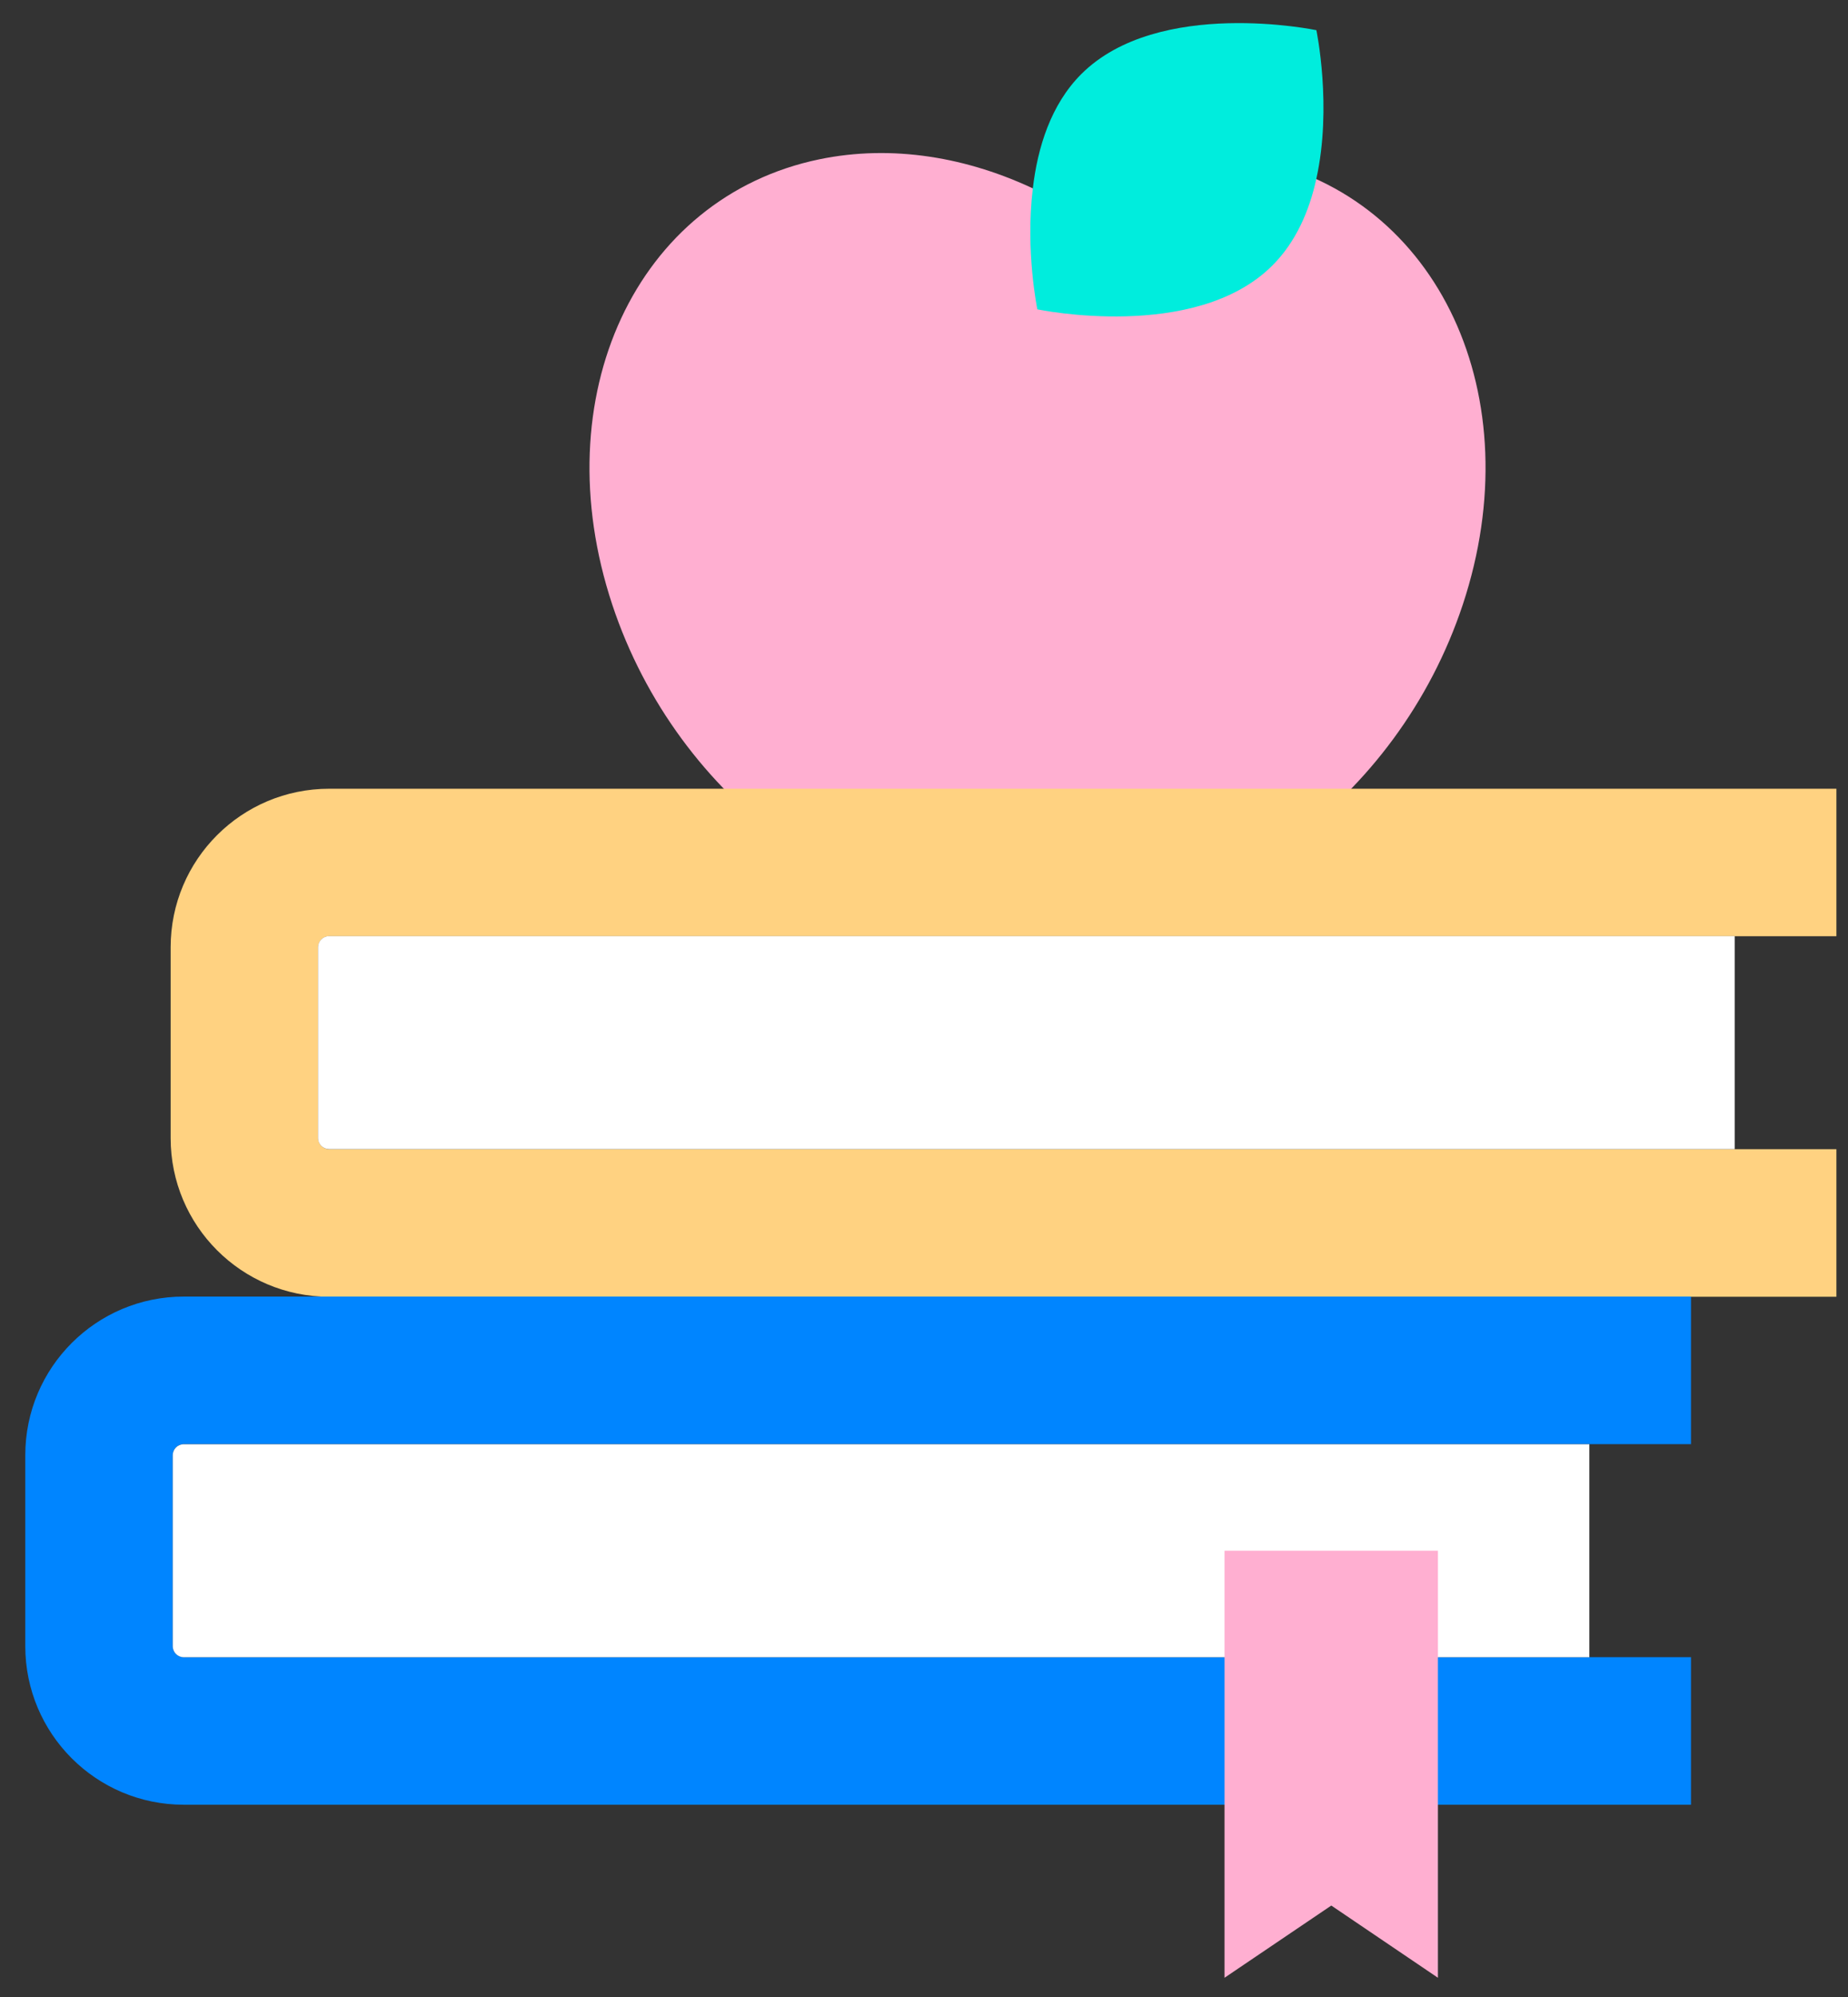
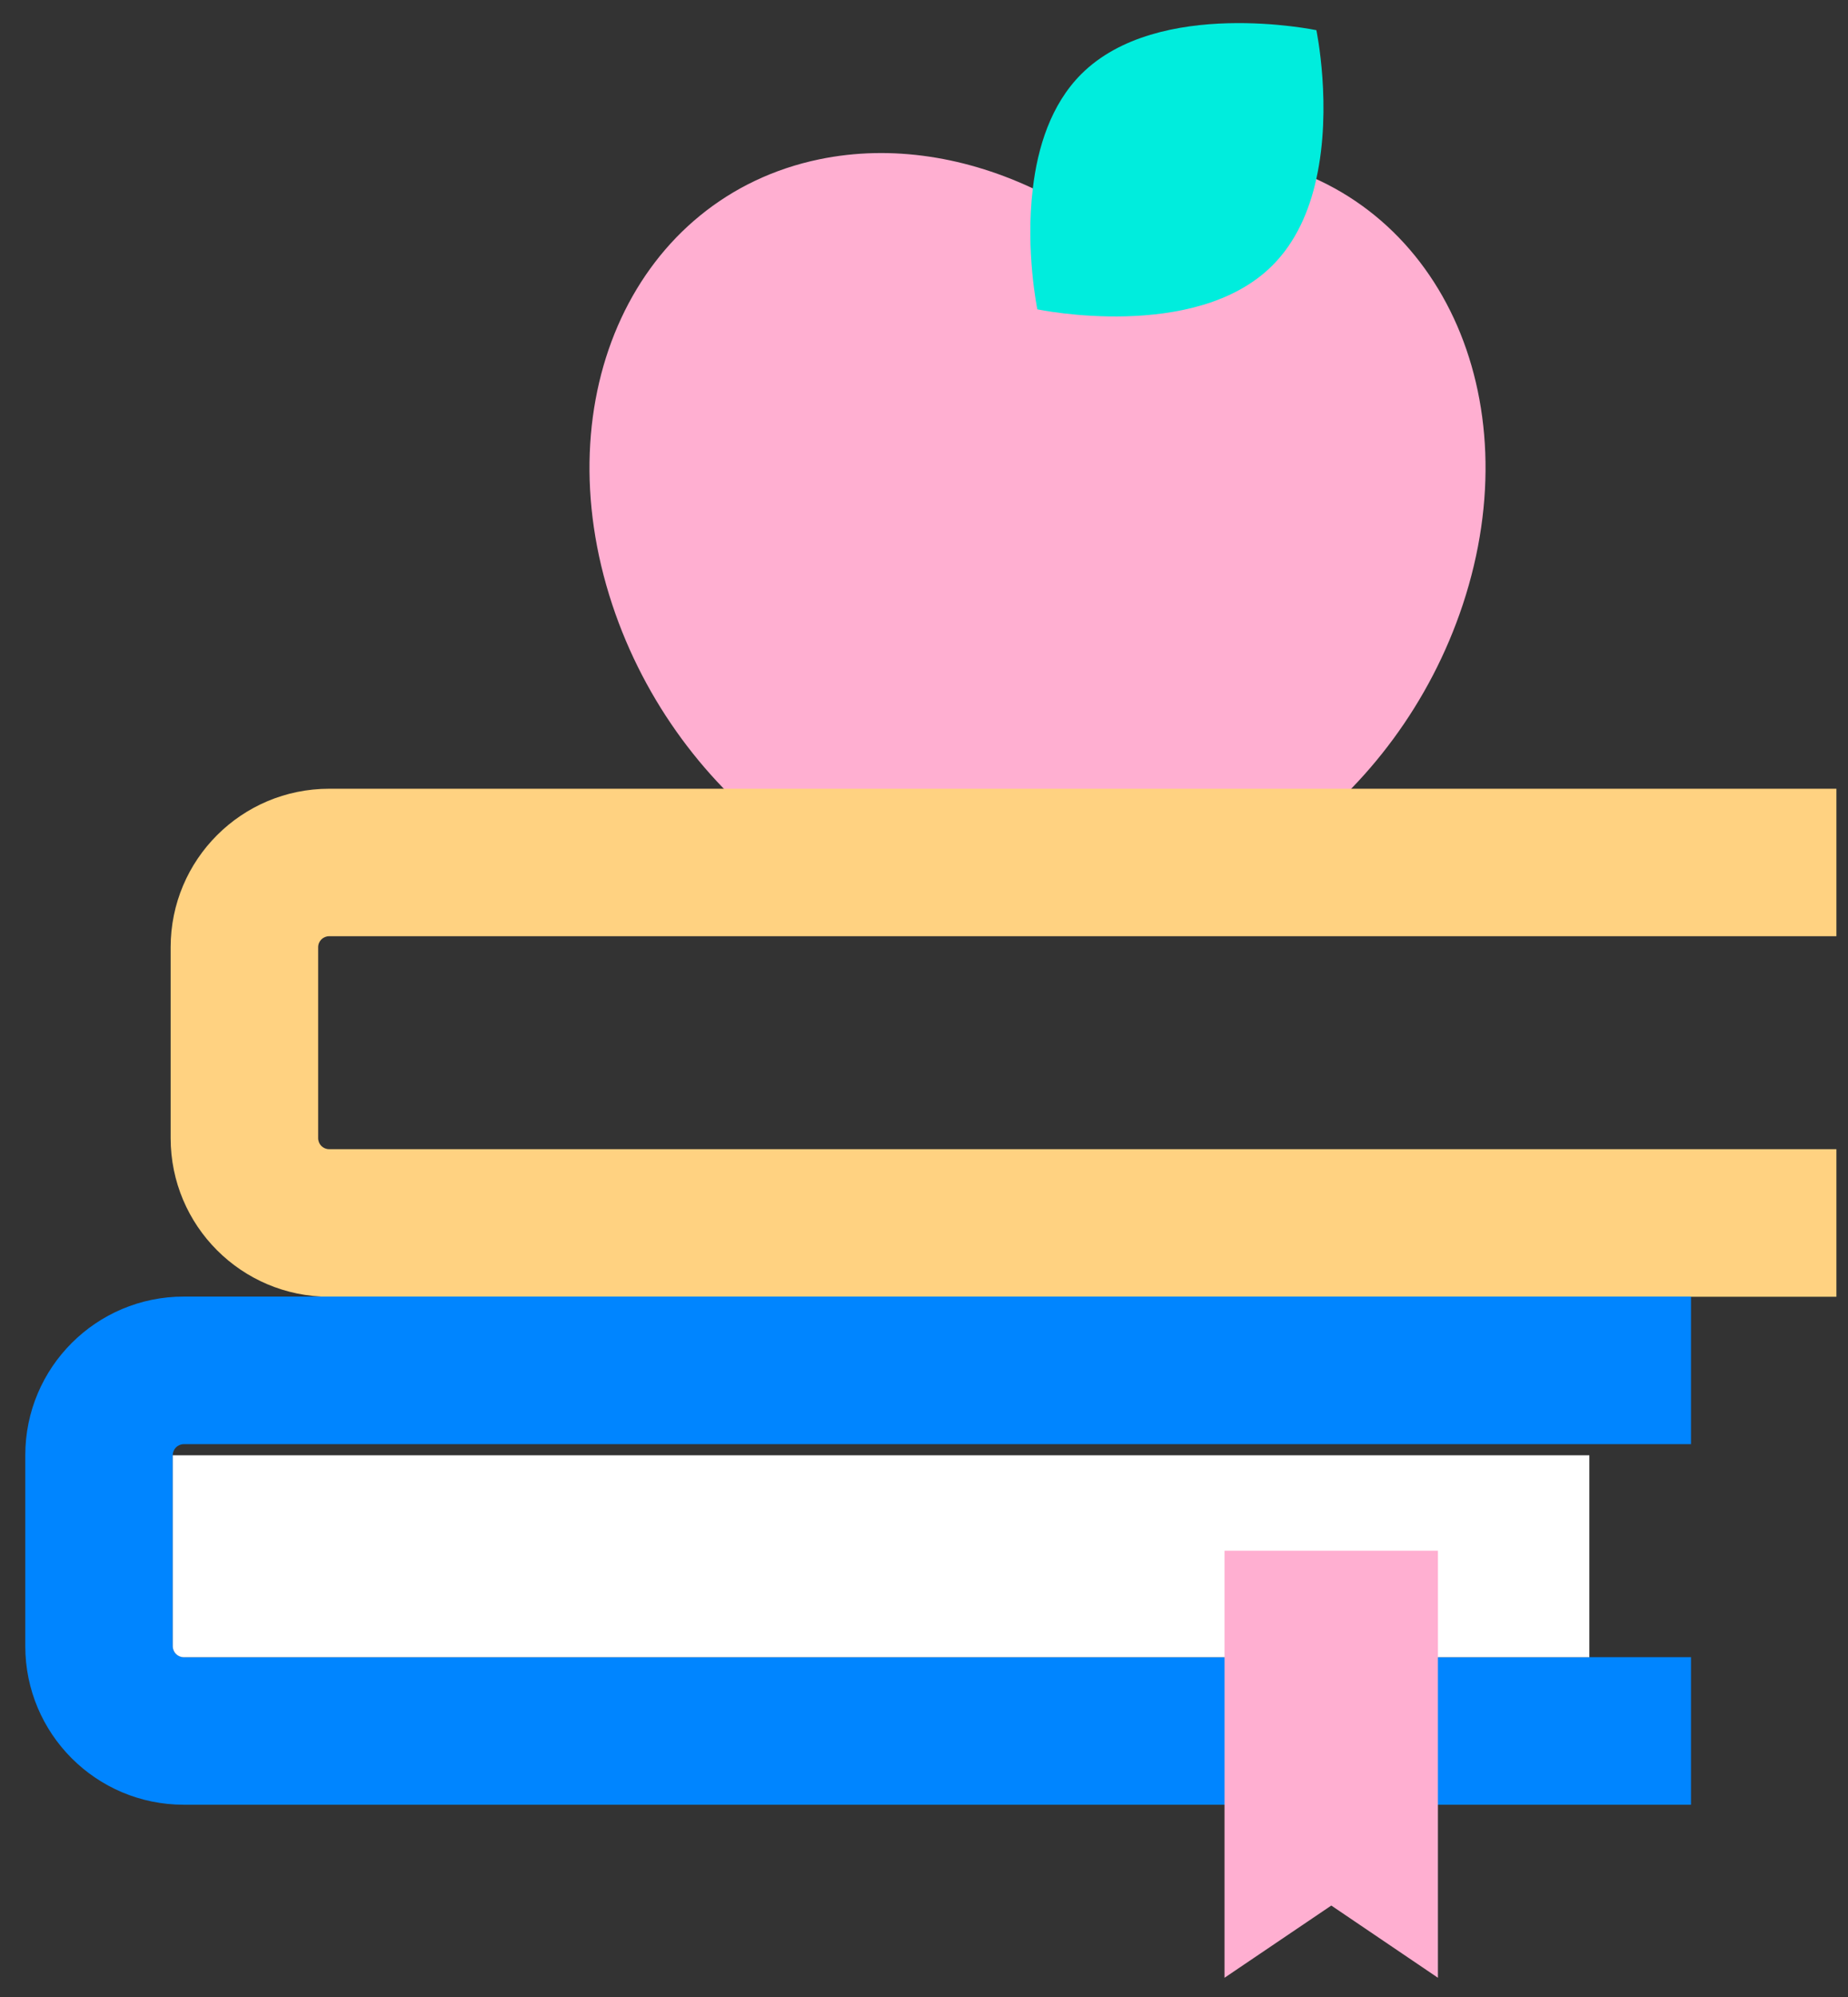
<svg xmlns="http://www.w3.org/2000/svg" width="50" height="54" viewBox="0 0 50 54" fill="none">
  <rect x="0" y="0" width="50" height="54" fill="#333333" stroke="none" />
  <path d="M33.978 4.308C32.012 3.901 29.954 4.244 28.071 5.154C26.189 4.244 24.133 3.901 22.167 4.308C17.208 5.336 14.701 10.728 16.566 16.351C18.325 21.656 23.346 25.27 28.071 24.801C32.796 25.27 37.818 21.656 39.577 16.351C41.441 10.728 38.935 5.336 33.975 4.308H33.978Z" fill="#FFAFD1" />
  <path d="M35.613 4.844C35.425 5.702 35.064 6.541 34.428 7.177C32.345 9.263 28.067 8.365 28.067 8.365C28.067 8.365 27.74 6.797 27.944 5.097C28.073 3.992 28.431 2.828 29.255 2.004C31.342 -0.079 35.616 0.816 35.616 0.816C35.616 0.816 36.051 2.884 35.613 4.844Z" fill="#00EDDD" />
  <path d="M8.608 25.615V30.775C8.608 30.942 8.74 31.075 8.907 31.075H49.686V35.065H8.907C6.537 35.065 4.617 33.145 4.617 30.775V25.615C4.617 23.245 6.537 21.328 8.907 21.328H49.686V25.316H8.907C8.74 25.316 8.608 25.448 8.608 25.615Z" fill="#FFD281" />
-   <path d="M46.934 25.314V31.073H8.905C8.738 31.073 8.605 30.941 8.605 30.774V25.614C8.605 25.447 8.738 25.314 8.905 25.314H46.934Z" fill="white" />
  <path d="M4.674 39.35V44.511C4.674 44.677 4.807 44.81 4.974 44.81H45.752V48.801H4.974C2.603 48.801 0.684 46.881 0.684 44.511V39.35C0.684 36.98 2.603 35.06 4.974 35.06H45.752V39.051H4.974C4.807 39.051 4.674 39.184 4.674 39.35Z" fill="#0085FF" />
-   <path d="M43.002 39.053V44.812H4.973C4.807 44.812 4.674 44.679 4.674 44.512V39.352C4.674 39.185 4.807 39.053 4.973 39.053H43.002Z" fill="white" />
+   <path d="M43.002 39.053V44.812H4.973C4.807 44.812 4.674 44.679 4.674 44.512V39.352H43.002Z" fill="white" />
  <path d="M38.905 53.48L36.02 51.527L33.131 53.48V41.932H38.905V53.48Z" fill="#FFAFD1" />
</svg>